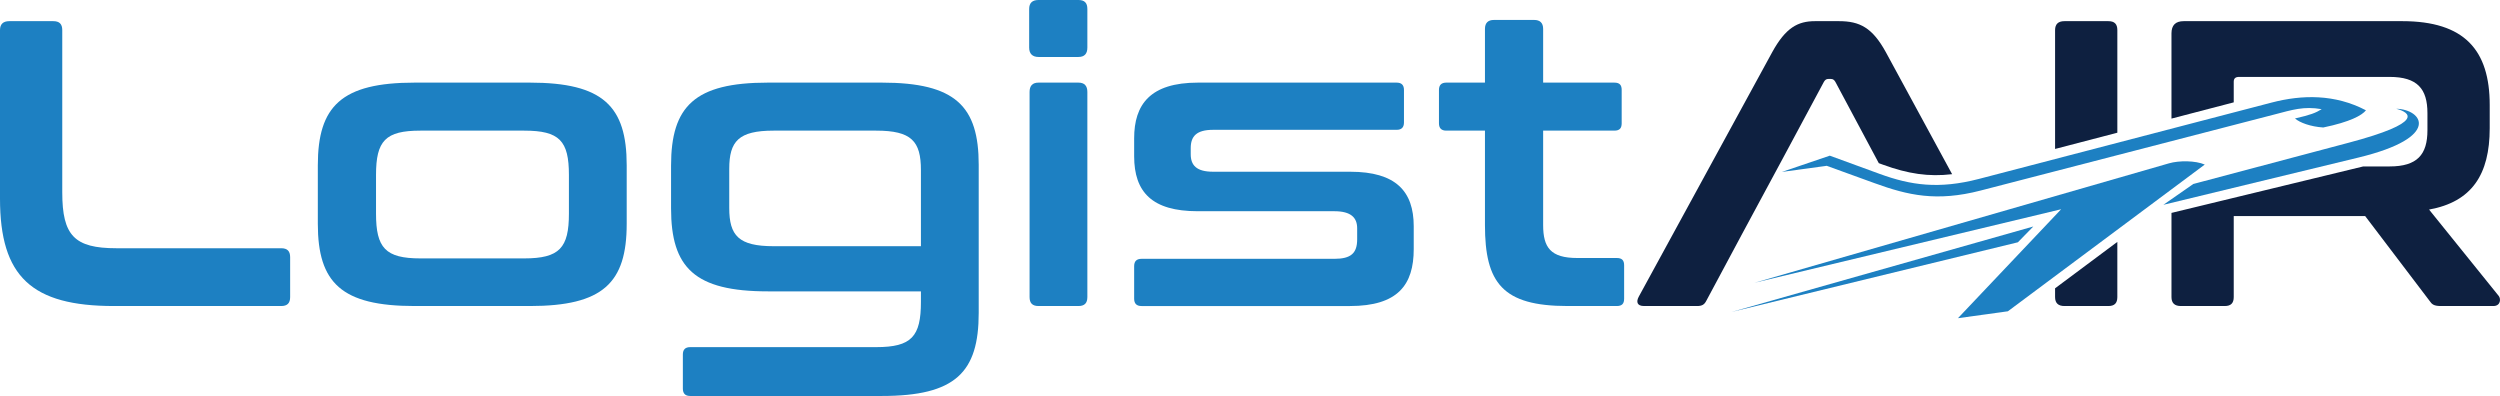
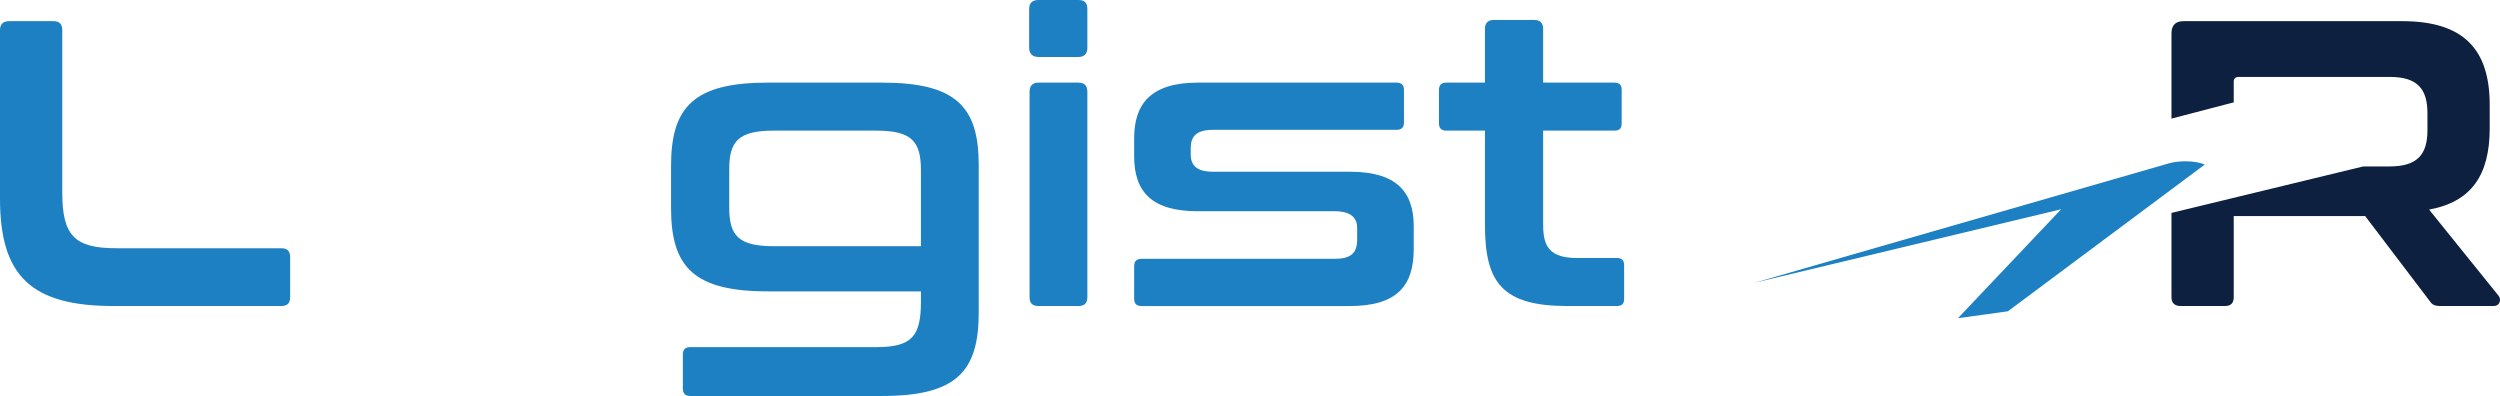
<svg xmlns="http://www.w3.org/2000/svg" version="1.1" x="0px" y="0px" width="786.988px" height="124.648px" viewBox="0 0 786.988 124.648" enable-background="new 0 0 786.988 124.648" xml:space="preserve">
  <g id="Background" display="none">
    <rect x="-106.506" y="-337.676" display="inline" fill-rule="evenodd" clip-rule="evenodd" fill="#FFFFFF" width="1000" height="800" />
  </g>
  <g id="Plane">
    <g>
-       <path fill-rule="evenodd" clip-rule="evenodd" fill="#1D80C2" d="M739.404,44.916l-48.958,12.996l-9.428,6.563l61.454-14.889    c26.311-6.376,20.125-15.173,11.837-15.35C758.875,35.431,763.269,38.581,739.404,44.916L739.404,44.916z M640.08,71.299    l-94.991,26.904l90.129-21.932L640.08,71.299z" />
      <path fill-rule="evenodd" clip-rule="evenodd" fill="#1D80C2" d="M616.349,100.165l15.719-2.173l61.983-46.191    c-2.971-1.288-8.094-1.296-11.255-0.389L552.283,89.02l96.558-23.152L616.349,100.165z" />
-       <path fill-rule="evenodd" clip-rule="evenodd" fill="#1D80C2" d="M590.125,57.668c10.481,3.811,19.511,5.9,33.361,2.315    l92.521-23.952c5.57-1.444,9.147-2.651,14.848-1.666c-1.9,1.186-3.531,1.811-8.406,2.925c1.473,1.304,4.891,2.584,8.898,2.842    c8.513-1.758,12.22-3.845,13.44-5.41c-9.778-5.125-20.072-4.94-29.671-2.439l-92.155,24.036    c-12.654,3.298-21.439,2.006-31.267-1.585l-15.686-5.733l-15.088,5.123l14.123-1.929L590.125,57.668z" />
    </g>
  </g>
  <g id="Air">
    <g>
-       <path fill-rule="evenodd" clip-rule="evenodd" fill="#0E2040" d="M571.346,6.661c-5.38,0-9.221,2.051-13.448,9.737L515.877,93.39    c-0.896,1.664-0.513,2.946,1.668,2.946h16.65c1.538,0,2.308-0.387,2.95-1.664c20.557-38.438,13.477-24.984,37.02-68.923    c0.383-0.639,0.77-0.896,1.412-0.896h0.766c0.643,0,1.025,0.257,1.411,0.896l13.685,25.616l1.314,0.48    c7.832,2.86,14.367,3.871,21.765,2.986L593.64,16.398c-4.228-7.687-8.199-9.737-14.734-9.737H571.346z" />
-       <path fill-rule="evenodd" clip-rule="evenodd" fill="#0E2040" d="M649.874,6.661c-1.92,0-2.945,0.899-2.945,2.82V46.89    l19.601-5.113V9.481c0-1.92-0.896-2.82-2.82-2.82H649.874L649.874,6.661z M646.928,90.758v2.758c0,1.925,1.025,2.82,2.945,2.82    h13.835c1.925,0,2.82-0.896,2.82-2.82v-17.37L646.928,90.758z" />
      <path fill-rule="evenodd" clip-rule="evenodd" fill="#0E2040" d="M687.411,6.661c-2.563,0-3.841,1.282-3.841,3.843v26.829    l19.6-5.111v-6.474c0-1.025,0.509-1.536,1.664-1.536h47.4c8.708,0,11.914,3.715,11.914,11.399v5.381    c0,7.687-3.206,11.401-11.914,11.401h-8.301l-0.732,0.179L683.57,67.022v26.493c0,1.925,1.021,2.82,2.945,2.82h13.835    c1.921,0,2.819-0.896,2.819-2.82V68.023h41.378l20.239,26.648c0.77,1.151,1.408,1.664,3.589,1.664H784.9    c2.307,0,2.434-2.308,1.664-3.202l-21.907-27.161c13.452-2.433,19.092-11.013,19.092-25.618v-7.302    c0-17.295-7.947-26.392-27.548-26.392H687.411z" />
    </g>
  </g>
  <g id="Logist">
    <g>
      <path fill-rule="evenodd" clip-rule="evenodd" fill="#1D80C2" d="M2.946,6.661C1.023,6.661,0,7.561,0,9.481v53.036    c0,24.595,9.992,33.819,35.868,33.819h52.653c1.92,0,2.815-0.899,2.815-2.82V80.963c0-1.92-0.895-2.819-2.815-2.819H36.635    c-13.191,0-17.035-3.968-17.035-17.55V9.481c0-1.92-0.897-2.82-2.82-2.82H2.946z" />
-       <path fill-rule="evenodd" clip-rule="evenodd" fill="#1D80C2" d="M130.538,26.007c-23.057,0-30.489,7.43-30.489,26.005v18.445    c0,18.575,7.432,25.879,30.489,25.879h36.255c23.059,0,30.489-7.304,30.489-25.879V52.012c0-18.575-7.43-26.005-30.489-26.005    H130.538L130.538,26.007z M118.37,55.086c0-10.763,2.946-13.963,13.963-13.963h32.666c11.145,0,14.093,3.2,14.093,13.963v12.172    c0,10.759-2.948,14.087-14.093,14.087h-32.666c-11.017,0-13.963-3.328-13.963-14.087V55.086z" />
      <path fill-rule="evenodd" clip-rule="evenodd" fill="#1D80C2" d="M241.734,26.007c-23.057,0-30.489,7.43-30.489,26.133v13.45    c0,18.701,7.432,26.131,30.489,26.131h48.169v3.332c0,10.889-2.948,14.222-14.093,14.222h-58.545    c-1.536,0-2.305,0.765-2.305,2.303v10.763c0,1.538,0.769,2.308,2.305,2.308h60.339c23.186,0,30.489-7.431,30.489-26.136V51.884    c0-18.446-7.304-25.876-30.489-25.876H241.734L241.734,26.007z M229.563,65.46V53.164c0-8.71,2.948-12.041,13.965-12.041h32.281    c11.145,0,14.093,3.331,14.093,12.425v23.957h-46.375C232.511,77.505,229.563,74.176,229.563,65.46z" />
      <path fill-rule="evenodd" clip-rule="evenodd" fill="#1D80C2" d="M326.922,26.007c-1.92,0-2.817,1.023-2.817,2.946v64.563    c0,1.921,0.897,2.82,2.817,2.82h12.557c1.92,0,2.816-0.899,2.816-2.82V28.953c0-1.922-0.896-2.946-2.816-2.946H326.922    L326.922,26.007z M326.922,0c-1.92,0-2.946,0.897-2.946,2.82v12.168c0,1.923,1.025,2.946,2.946,2.946h12.557    c1.92,0,2.816-1.023,2.816-2.946V2.82c0-1.923-0.896-2.82-2.816-2.82H326.922z" />
      <path fill-rule="evenodd" clip-rule="evenodd" fill="#1D80C2" d="M377.14,26.007c-15.116,0-20.113,6.917-20.113,17.547v5.64    c0,11.271,5.638,17.296,19.985,17.296h43.044c5.253,0,7.174,2.046,7.174,5.379v3.459c0,4.354-1.921,6.147-7.174,6.147h-60.722    c-1.538,0-2.308,0.77-2.308,2.308v10.245c0,1.538,0.77,2.308,2.308,2.308h65.593c15.111,0,20.108-6.661,20.108-17.932v-7.178    c0-11.015-5.636-17.166-19.982-17.166H381.88c-5.253,0-7.045-2.049-7.045-5.509v-1.921c0-3.715,1.792-5.764,7.045-5.764h57.776    c1.538,0,2.307-0.769,2.307-2.307V28.313c0-1.538-0.769-2.305-2.307-2.305H377.14z" />
      <path fill-rule="evenodd" clip-rule="evenodd" fill="#1D80C2" d="M455.286,26.007c-1.538,0-2.308,0.767-2.308,2.305v10.504    c0,1.538,0.77,2.307,2.308,2.307h12.171v29.72c0,18.188,5.505,25.492,26.005,25.492h15.499c1.664,0,2.307-0.77,2.307-2.308V83.522    c0-1.534-0.643-2.303-2.307-2.303h-12.428c-8.455,0-10.758-3.329-10.758-10.376v-29.72h22.416c1.664,0,2.307-0.769,2.307-2.307    V28.313c0-1.538-0.643-2.305-2.307-2.305h-22.416V9.097c0-1.921-1.025-2.818-2.82-2.818h-12.683c-1.795,0-2.815,0.897-2.815,2.818    v16.911H455.286z" />
    </g>
  </g>
</svg>